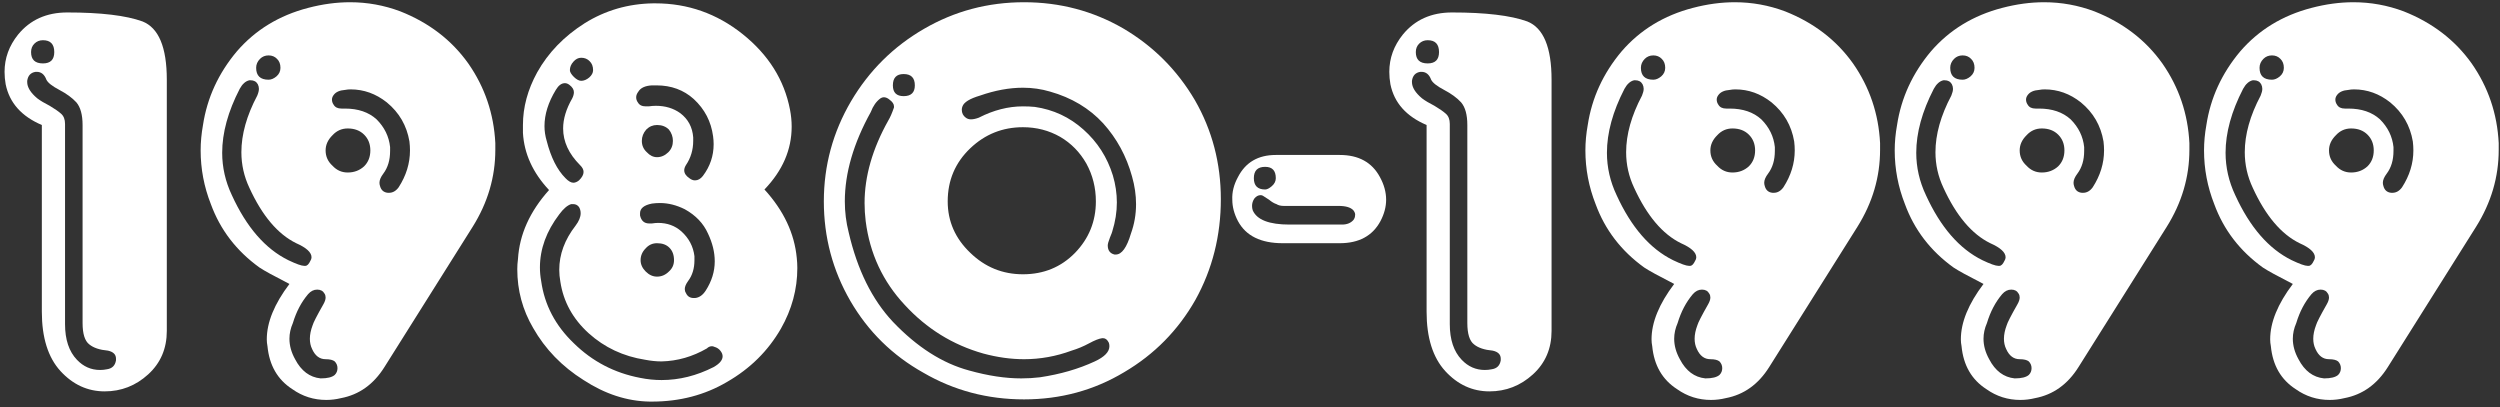
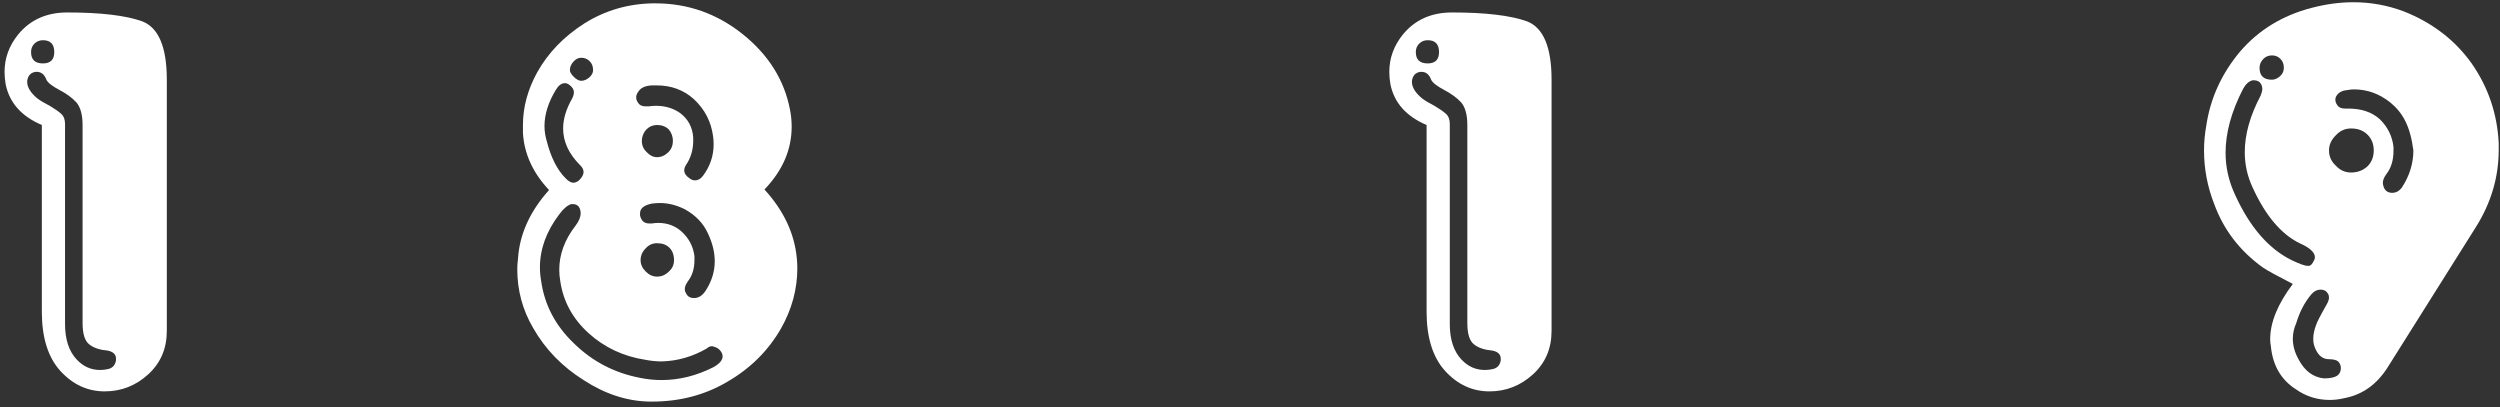
<svg xmlns="http://www.w3.org/2000/svg" width="442" height="72" viewBox="0 0 442 72" fill="none">
  <rect x="0" y="0" width="442" height="72" fill="#333333" stroke="none" />
  <path d="M7.593 7.11C6.991 7.11 6.486 7.314 6.079 7.721C5.688 8.111 5.493 8.608 5.493 9.21C5.493 10.545 6.193 11.212 7.593 11.212C8.927 11.212 9.595 10.545 9.595 9.21C9.595 7.81 8.927 7.11 7.593 7.11ZM7.397 22.101C3.8 20.571 1.668 18.17 1.001 14.898C0.871 14.166 0.806 13.434 0.806 12.701C0.806 10.292 1.603 8.095 3.198 6.109C5.33 3.505 8.228 2.203 11.89 2.203C17.83 2.203 22.266 2.732 25.195 3.79C28.06 4.929 29.492 8.364 29.492 14.093V58.502C29.492 61.627 28.394 64.19 26.196 66.192C23.999 68.194 21.436 69.195 18.506 69.195C15.495 69.195 12.891 67.999 10.693 65.606C8.496 63.198 7.397 59.698 7.397 55.108V22.101ZM11.499 21.905V57.306C11.499 60.04 12.199 62.14 13.599 63.605C14.738 64.809 16.105 65.411 17.7 65.411C18.107 65.411 18.506 65.37 18.896 65.289C19.824 65.159 20.361 64.63 20.508 63.702C20.508 63.572 20.508 63.474 20.508 63.409C20.508 62.677 20.036 62.205 19.092 61.993C17.627 61.863 16.528 61.497 15.796 60.895C14.998 60.292 14.6 59.031 14.6 57.11V22.101C14.6 20.294 14.233 18.959 13.501 18.097C12.769 17.299 11.768 16.567 10.498 15.899C9.229 15.232 8.464 14.63 8.203 14.093C7.861 13.165 7.292 12.701 6.494 12.701C6.429 12.701 6.364 12.701 6.299 12.701C5.436 12.831 4.94 13.36 4.81 14.288C4.81 14.37 4.81 14.443 4.81 14.508C4.81 15.435 5.404 16.396 6.592 17.389C7.129 17.796 7.861 18.235 8.789 18.707C9.668 19.228 10.335 19.692 10.791 20.099C11.263 20.506 11.499 21.108 11.499 21.905Z" fill="white" />
-   <path d="M51.172 50.201C48.438 48.801 46.672 47.833 45.874 47.296C41.805 44.366 38.94 40.631 37.28 36.09C36.076 33.03 35.474 29.864 35.474 26.593C35.474 25.128 35.612 23.631 35.889 22.101C36.621 17.299 38.615 12.962 41.87 9.088C45.142 5.296 49.341 2.732 54.468 1.397C57.007 0.73 59.481 0.396 61.89 0.396C64.95 0.396 67.912 0.934 70.776 2.008C75.838 4.01 79.842 7.078 82.788 11.212C85.718 15.411 87.313 20.107 87.573 25.299C87.573 25.706 87.573 26.105 87.573 26.495C87.573 31.297 86.239 35.829 83.569 40.094L67.969 64.898C66.048 67.958 63.485 69.789 60.278 70.392C59.416 70.603 58.553 70.709 57.69 70.709C55.477 70.709 53.475 70.074 51.685 68.805C49.08 67.128 47.616 64.597 47.29 61.212C47.209 60.805 47.168 60.398 47.168 59.991C47.168 56.996 48.503 53.733 51.172 50.201ZM54.468 52.008C53.28 53.408 52.384 55.108 51.782 57.11C51.375 58.038 51.172 58.966 51.172 59.894C51.172 61.098 51.505 62.302 52.173 63.507C53.247 65.574 54.753 66.705 56.69 66.9C57.878 66.9 58.708 66.697 59.18 66.29C59.505 65.965 59.668 65.566 59.668 65.094C59.668 64.638 59.505 64.239 59.18 63.898C58.854 63.637 58.317 63.507 57.568 63.507C56.51 63.507 55.713 62.905 55.176 61.7C54.915 61.163 54.785 60.561 54.785 59.894C54.785 59.161 54.948 58.364 55.273 57.501C55.404 57.029 56.038 55.792 57.178 53.79C57.438 53.334 57.568 52.935 57.568 52.594C57.568 52.333 57.503 52.105 57.373 51.91C57.113 51.438 56.681 51.202 56.079 51.202C55.477 51.202 54.94 51.471 54.468 52.008ZM60.986 15.899C60.042 15.964 59.375 16.266 58.984 16.803C58.789 17.063 58.691 17.332 58.691 17.608C58.691 17.934 58.789 18.235 58.984 18.512C59.245 18.967 59.709 19.195 60.376 19.195C60.441 19.195 60.506 19.195 60.571 19.195C60.718 19.195 60.856 19.195 60.986 19.195C63.314 19.195 65.177 19.83 66.577 21.1C67.977 22.499 68.774 24.135 68.97 26.007C68.97 26.267 68.97 26.495 68.97 26.69C68.97 28.302 68.571 29.636 67.773 30.694C67.318 31.297 67.09 31.834 67.09 32.306C67.09 32.501 67.122 32.696 67.188 32.892C67.383 33.624 67.847 34.023 68.579 34.088C68.644 34.088 68.709 34.088 68.774 34.088C69.442 34.088 70.011 33.762 70.483 33.111C71.818 31.044 72.485 28.871 72.485 26.593C72.485 26.072 72.453 25.543 72.388 25.006C71.916 22.206 70.581 19.903 68.384 18.097C66.447 16.567 64.315 15.802 61.987 15.802C61.645 15.802 61.312 15.834 60.986 15.899ZM61.475 22.711C60.417 22.711 59.522 23.11 58.789 23.907C57.975 24.705 57.568 25.6 57.568 26.593C57.568 27.667 57.975 28.57 58.789 29.303C59.522 30.1 60.417 30.499 61.475 30.499C62.614 30.499 63.582 30.133 64.38 29.4C65.112 28.668 65.478 27.732 65.478 26.593C65.478 25.47 65.112 24.542 64.38 23.81C63.648 23.077 62.679 22.711 61.475 22.711ZM47.485 9.796C46.883 9.796 46.379 9.999 45.972 10.406C45.516 10.862 45.288 11.391 45.288 11.993C45.288 13.393 46.02 14.093 47.485 14.093C47.941 14.093 48.405 13.898 48.877 13.507C49.349 13.1 49.585 12.595 49.585 11.993C49.585 11.326 49.382 10.797 48.975 10.406C48.584 9.999 48.088 9.796 47.485 9.796ZM42.383 15.704C40.316 19.708 39.282 23.476 39.282 27.008C39.282 29.596 39.852 32.094 40.991 34.503C43.579 40.167 46.908 44 50.977 46.002C52.376 46.669 53.312 47.003 53.784 47.003C53.849 47.003 53.914 47.003 53.98 47.003C54.305 47.003 54.606 46.702 54.883 46.1C55.013 45.904 55.078 45.701 55.078 45.489C55.078 44.627 54.175 43.797 52.368 42.999C49.113 41.404 46.354 38.141 44.092 33.209C43.148 31.207 42.676 29.107 42.676 26.91C42.676 23.769 43.612 20.432 45.483 16.9C45.679 16.428 45.776 16.03 45.776 15.704C45.776 15.427 45.711 15.159 45.581 14.898C45.321 14.426 44.889 14.19 44.287 14.19C44.222 14.19 44.157 14.19 44.092 14.19C43.425 14.337 42.855 14.841 42.383 15.704Z" fill="white" />
  <path d="M97.07 33.6C94.206 30.54 92.668 27.171 92.456 23.492C92.456 23.037 92.456 22.573 92.456 22.101C92.456 18.959 93.294 15.859 94.971 12.799C96.908 9.332 99.707 6.435 103.369 4.107C107.031 1.829 111.068 0.657 115.479 0.592C115.609 0.592 115.739 0.592 115.869 0.592C121.598 0.592 126.733 2.398 131.274 6.012C135.864 9.674 138.664 14.133 139.673 19.391C139.868 20.4 139.966 21.401 139.966 22.394C139.966 26.463 138.363 30.165 135.156 33.502C138.558 37.229 140.462 41.266 140.869 45.611C140.934 46.197 140.967 46.791 140.967 47.394C140.967 51.137 139.998 54.71 138.062 58.111C135.799 62.034 132.633 65.167 128.564 67.511C124.626 69.838 120.19 71.002 115.259 71.002C115.129 71.002 114.998 71.002 114.868 71.002C110.864 70.937 106.966 69.667 103.174 67.193C99.365 64.801 96.395 61.733 94.263 57.989C92.391 54.799 91.455 51.332 91.455 47.589C91.455 47.003 91.496 46.409 91.577 45.807C91.838 41.461 93.669 37.392 97.07 33.6ZM98.267 15.899C96.932 18.097 96.265 20.229 96.265 22.296C96.265 23.159 96.395 24.029 96.655 24.908C97.404 27.838 98.511 30.035 99.976 31.5C100.496 32.037 100.96 32.306 101.367 32.306C101.693 32.306 102.026 32.167 102.368 31.891C102.905 31.37 103.174 30.873 103.174 30.401C103.174 29.994 102.97 29.596 102.563 29.205C100.562 27.203 99.561 25.038 99.561 22.711C99.561 21.035 100.098 19.26 101.172 17.389C101.367 16.998 101.465 16.632 101.465 16.29C101.465 15.834 101.196 15.403 100.659 14.996C100.399 14.801 100.138 14.703 99.878 14.703C99.276 14.703 98.739 15.102 98.267 15.899ZM115.259 15.094C114.071 15.159 113.273 15.525 112.866 16.192C112.606 16.534 112.476 16.868 112.476 17.193C112.476 17.535 112.573 17.836 112.769 18.097C113.029 18.569 113.493 18.805 114.16 18.805C114.29 18.805 114.461 18.805 114.673 18.805C115.129 18.74 115.56 18.707 115.967 18.707C117.627 18.707 119.059 19.138 120.264 20.001C121.663 21.059 122.428 22.491 122.559 24.298C122.559 24.493 122.559 24.697 122.559 24.908C122.559 26.503 122.127 27.936 121.265 29.205C121.069 29.531 120.972 29.832 120.972 30.108C120.972 30.629 121.273 31.093 121.875 31.5C122.201 31.76 122.534 31.891 122.876 31.891C123.397 31.891 123.861 31.63 124.268 31.109C125.537 29.433 126.172 27.561 126.172 25.494C126.172 25.038 126.139 24.575 126.074 24.102C125.732 21.498 124.593 19.301 122.656 17.511C120.866 15.899 118.669 15.094 116.064 15.094C115.804 15.094 115.535 15.094 115.259 15.094ZM98.877 37.897C96.598 40.891 95.459 44.024 95.459 47.296C95.459 48.093 95.532 48.891 95.679 49.688C96.265 53.904 98.193 57.574 101.465 60.699C104.736 63.906 108.634 65.94 113.159 66.803C114.429 67.063 115.698 67.193 116.968 67.193C120.093 67.193 123.161 66.428 126.172 64.898C127.23 64.296 127.759 63.661 127.759 62.994C127.759 62.669 127.629 62.343 127.368 62.018C127.108 61.676 126.742 61.44 126.27 61.31C126.139 61.245 126.009 61.212 125.879 61.212C125.537 61.212 125.236 61.342 124.976 61.602C122.437 63.067 119.767 63.832 116.968 63.898C116.04 63.898 115.072 63.8 114.062 63.605C110.205 63.002 106.877 61.44 104.077 58.917C101.278 56.378 99.609 53.342 99.072 49.81C98.942 49.078 98.877 48.378 98.877 47.711C98.877 44.977 99.837 42.372 101.758 39.898C102.36 39.101 102.661 38.368 102.661 37.701C102.661 37.294 102.563 36.928 102.368 36.602C102.108 36.261 101.774 36.09 101.367 36.09C101.237 36.09 101.107 36.09 100.977 36.09C100.309 36.301 99.609 36.904 98.877 37.897ZM115.259 35.992C113.859 36.269 113.159 36.839 113.159 37.701C113.159 37.831 113.159 37.962 113.159 38.092C113.371 39.036 113.908 39.508 114.771 39.508C114.901 39.508 115.063 39.508 115.259 39.508C115.666 39.443 116.032 39.41 116.357 39.41C117.969 39.41 119.336 39.907 120.459 40.899C121.794 42.104 122.567 43.569 122.778 45.294C122.778 45.571 122.778 45.807 122.778 46.002C122.778 47.467 122.404 48.696 121.655 49.688C121.265 50.226 121.069 50.698 121.069 51.105C121.069 51.365 121.134 51.593 121.265 51.788C121.525 52.39 121.989 52.691 122.656 52.691C122.738 52.691 122.811 52.691 122.876 52.691C123.608 52.626 124.235 52.195 124.756 51.398C125.83 49.737 126.367 48.004 126.367 46.197C126.367 44.602 125.968 42.967 125.171 41.29C124.373 39.5 123.006 38.067 121.069 36.993C119.604 36.261 118.14 35.895 116.675 35.895C116.203 35.895 115.731 35.927 115.259 35.992ZM116.162 22.101C115.43 22.101 114.795 22.369 114.258 22.906C113.737 23.509 113.477 24.176 113.477 24.908C113.477 25.706 113.77 26.373 114.355 26.91C114.893 27.496 115.495 27.789 116.162 27.789C116.895 27.789 117.562 27.496 118.164 26.91C118.701 26.373 118.97 25.706 118.97 24.908C118.97 24.176 118.734 23.509 118.262 22.906C117.725 22.369 117.025 22.101 116.162 22.101ZM102.759 10.211C102.238 10.211 101.774 10.447 101.367 10.919C100.96 11.375 100.757 11.871 100.757 12.408C100.757 12.734 100.993 13.133 101.465 13.604C101.937 14.06 102.368 14.288 102.759 14.288C103.231 14.288 103.703 14.093 104.175 13.702C104.631 13.295 104.858 12.864 104.858 12.408C104.858 11.741 104.655 11.212 104.248 10.821C103.857 10.414 103.361 10.211 102.759 10.211ZM116.162 42.999C115.365 42.999 114.697 43.3 114.16 43.902C113.558 44.505 113.257 45.204 113.257 46.002C113.257 46.734 113.558 47.402 114.16 48.004C114.762 48.606 115.43 48.907 116.162 48.907C116.96 48.907 117.66 48.606 118.262 48.004C118.864 47.467 119.165 46.8 119.165 46.002C119.165 45.074 118.896 44.342 118.359 43.805C117.839 43.268 117.106 42.999 116.162 42.999Z" fill="white" />
-   <path d="M173.267 16.9C171.46 17.438 170.426 18.072 170.166 18.805C170.085 19 170.044 19.195 170.044 19.391C170.044 19.993 170.28 20.465 170.752 20.807C171.012 21.002 171.313 21.1 171.655 21.1C172.062 21.1 172.526 21.002 173.047 20.807C175.651 19.472 178.255 18.805 180.859 18.805C181.592 18.805 182.292 18.837 182.959 18.902C186.23 19.374 189.095 20.709 191.553 22.906C194.027 25.104 195.76 27.805 196.753 31.012C197.225 32.607 197.461 34.202 197.461 35.797C197.461 37.473 197.192 39.174 196.655 40.899C196.655 40.965 196.517 41.331 196.24 41.998C195.98 42.665 195.85 43.129 195.85 43.39C195.85 44.269 196.248 44.806 197.046 45.001C197.111 45.001 197.184 45.001 197.266 45.001C198.324 45.001 199.219 43.764 199.951 41.29C200.553 39.63 200.854 37.897 200.854 36.09C200.854 34.495 200.618 32.867 200.146 31.207C199.154 27.61 197.453 24.477 195.044 21.808C192.586 19.138 189.453 17.267 185.645 16.192C184.115 15.737 182.52 15.509 180.859 15.509C178.451 15.509 175.92 15.973 173.267 16.9ZM153.955 19.806C150.895 25.34 149.365 30.605 149.365 35.602C149.365 37.473 149.593 39.304 150.049 41.095C151.579 47.703 154.183 52.968 157.861 56.891C162.126 61.367 166.626 64.239 171.362 65.509C174.683 66.436 177.751 66.9 180.566 66.9C181.689 66.9 182.788 66.835 183.862 66.705C187.459 66.168 190.69 65.232 193.555 63.898C195.28 63.1 196.143 62.205 196.143 61.212C196.143 61 196.11 60.797 196.045 60.602C195.785 60.065 195.451 59.796 195.044 59.796C194.979 59.796 194.914 59.796 194.849 59.796C194.312 59.861 193.547 60.162 192.554 60.699C191.561 61.236 190.527 61.668 189.453 61.993C186.719 63.002 183.919 63.507 181.055 63.507C178.727 63.507 176.326 63.173 173.853 62.506C168.449 60.976 163.818 58.111 159.961 53.912C156.087 49.778 153.784 44.838 153.052 39.093C152.922 38.035 152.856 36.969 152.856 35.895C152.856 31.158 154.256 26.292 157.056 21.295C157.381 20.758 157.715 19.993 158.057 19C158.057 18.935 158.057 18.87 158.057 18.805C158.057 18.398 157.788 17.999 157.251 17.608C156.925 17.332 156.592 17.193 156.25 17.193C156.055 17.193 155.859 17.259 155.664 17.389C154.932 17.926 154.362 18.731 153.955 19.806ZM180.859 22.491C177.262 22.491 174.162 23.728 171.558 26.202C168.888 28.741 167.554 31.874 167.554 35.602C167.554 39.133 168.888 42.169 171.558 44.708C174.162 47.231 177.262 48.492 180.859 48.492C184.521 48.492 187.59 47.231 190.063 44.708C192.521 42.169 193.75 39.133 193.75 35.602C193.75 33.193 193.188 30.963 192.065 28.912C190.926 26.91 189.388 25.34 187.451 24.2C185.449 23.061 183.252 22.491 180.859 22.491ZM181.055 0.396C187.386 0.396 193.221 1.935 198.56 5.011C203.882 8.136 208.114 12.367 211.255 17.706C214.315 23.028 215.845 28.863 215.845 35.211C215.845 41.672 214.347 47.605 211.353 53.009C208.293 58.396 204.093 62.66 198.755 65.802C193.416 69.008 187.516 70.611 181.055 70.611C174.593 70.611 168.66 69.041 163.257 65.899C157.788 62.84 153.483 58.608 150.342 53.204C147.217 47.8 145.654 41.933 145.654 35.602C145.654 29.27 147.257 23.37 150.464 17.901C153.654 12.498 157.951 8.233 163.354 5.108C168.758 1.967 174.658 0.396 181.055 0.396ZM159.766 13.092C158.496 13.092 157.861 13.759 157.861 15.094C157.861 16.363 158.496 16.998 159.766 16.998C161.084 16.998 161.743 16.363 161.743 15.094C161.743 13.759 161.084 13.092 159.766 13.092Z" fill="white" />
-   <path d="M225.562 27.398H236.865C240.202 27.398 242.57 28.701 243.97 31.305C244.702 32.639 245.068 33.974 245.068 35.309C245.068 36.562 244.735 37.823 244.067 39.093C242.668 41.697 240.267 42.999 236.865 42.999H226.782C222.909 42.999 220.272 41.697 218.872 39.093C218.205 37.823 217.871 36.562 217.871 35.309C217.806 33.974 218.14 32.639 218.872 31.305C220.207 28.701 222.437 27.398 225.562 27.398ZM226.978 36.407C226.44 36.407 226.009 36.301 225.684 36.09C225.277 35.96 224.837 35.699 224.365 35.309C223.844 34.967 223.478 34.731 223.267 34.601C223.136 34.535 223.006 34.503 222.876 34.503C222.469 34.503 222.103 34.698 221.777 35.089C221.501 35.496 221.362 35.935 221.362 36.407C221.362 36.668 221.403 36.928 221.484 37.188C222.217 38.865 224.382 39.703 227.979 39.703H237.28C238.143 39.703 238.81 39.435 239.282 38.898C239.478 38.637 239.575 38.368 239.575 38.092C239.64 37.831 239.543 37.53 239.282 37.188C238.81 36.668 237.939 36.407 236.67 36.407H226.978ZM223.682 29.498C222.347 29.498 221.68 30.165 221.68 31.5C221.68 32.835 222.347 33.502 223.682 33.502C224.007 33.502 224.398 33.307 224.854 32.916C225.326 32.509 225.562 32.037 225.562 31.5C225.562 30.165 224.935 29.498 223.682 29.498Z" fill="white" />
  <path d="M252.417 7.11C251.815 7.11 251.31 7.314 250.903 7.721C250.513 8.111 250.317 8.608 250.317 9.21C250.317 10.545 251.017 11.212 252.417 11.212C253.752 11.212 254.419 10.545 254.419 9.21C254.419 7.81 253.752 7.11 252.417 7.11ZM252.222 22.101C248.625 20.571 246.493 18.17 245.825 14.898C245.695 14.166 245.63 13.434 245.63 12.701C245.63 10.292 246.427 8.095 248.022 6.109C250.155 3.505 253.052 2.203 256.714 2.203C262.655 2.203 267.09 2.732 270.02 3.79C272.884 4.929 274.316 8.364 274.316 14.093V58.502C274.316 61.627 273.218 64.19 271.021 66.192C268.823 68.194 266.26 69.195 263.33 69.195C260.319 69.195 257.715 67.999 255.518 65.606C253.32 63.198 252.222 59.698 252.222 55.108V22.101ZM256.323 21.905V57.306C256.323 60.04 257.023 62.14 258.423 63.605C259.562 64.809 260.929 65.411 262.524 65.411C262.931 65.411 263.33 65.37 263.721 65.289C264.648 65.159 265.186 64.63 265.332 63.702C265.332 63.572 265.332 63.474 265.332 63.409C265.332 62.677 264.86 62.205 263.916 61.993C262.451 61.863 261.353 61.497 260.62 60.895C259.823 60.292 259.424 59.031 259.424 57.11V22.101C259.424 20.294 259.058 18.959 258.325 18.097C257.593 17.299 256.592 16.567 255.322 15.899C254.053 15.232 253.288 14.63 253.027 14.093C252.686 13.165 252.116 12.701 251.318 12.701C251.253 12.701 251.188 12.701 251.123 12.701C250.26 12.831 249.764 13.36 249.634 14.288C249.634 14.37 249.634 14.443 249.634 14.508C249.634 15.435 250.228 16.396 251.416 17.389C251.953 17.796 252.686 18.235 253.613 18.707C254.492 19.228 255.16 19.692 255.615 20.099C256.087 20.506 256.323 21.108 256.323 21.905Z" fill="white" />
-   <path d="M295.996 50.201C293.262 48.801 291.496 47.833 290.698 47.296C286.629 44.366 283.765 40.631 282.104 36.09C280.9 33.03 280.298 29.864 280.298 26.593C280.298 25.128 280.436 23.631 280.713 22.101C281.445 17.299 283.439 12.962 286.694 9.088C289.966 5.296 294.165 2.732 299.292 1.397C301.831 0.73 304.305 0.396 306.714 0.396C309.774 0.396 312.736 0.934 315.601 2.008C320.662 4.01 324.666 7.078 327.612 11.212C330.542 15.411 332.137 20.107 332.397 25.299C332.397 25.706 332.397 26.105 332.397 26.495C332.397 31.297 331.063 35.829 328.394 40.094L312.793 64.898C310.872 67.958 308.309 69.789 305.103 70.392C304.24 70.603 303.377 70.709 302.515 70.709C300.301 70.709 298.299 70.074 296.509 68.805C293.905 67.128 292.44 64.597 292.114 61.212C292.033 60.805 291.992 60.398 291.992 59.991C291.992 56.996 293.327 53.733 295.996 50.201ZM299.292 52.008C298.104 53.408 297.209 55.108 296.606 57.11C296.2 58.038 295.996 58.966 295.996 59.894C295.996 61.098 296.33 62.302 296.997 63.507C298.071 65.574 299.577 66.705 301.514 66.9C302.702 66.9 303.532 66.697 304.004 66.29C304.329 65.965 304.492 65.566 304.492 65.094C304.492 64.638 304.329 64.239 304.004 63.898C303.678 63.637 303.141 63.507 302.393 63.507C301.335 63.507 300.537 62.905 300 61.7C299.74 61.163 299.609 60.561 299.609 59.894C299.609 59.161 299.772 58.364 300.098 57.501C300.228 57.029 300.863 55.792 302.002 53.79C302.262 53.334 302.393 52.935 302.393 52.594C302.393 52.333 302.327 52.105 302.197 51.91C301.937 51.438 301.506 51.202 300.903 51.202C300.301 51.202 299.764 51.471 299.292 52.008ZM305.811 15.899C304.867 15.964 304.199 16.266 303.809 16.803C303.613 17.063 303.516 17.332 303.516 17.608C303.516 17.934 303.613 18.235 303.809 18.512C304.069 18.967 304.533 19.195 305.2 19.195C305.265 19.195 305.33 19.195 305.396 19.195C305.542 19.195 305.68 19.195 305.811 19.195C308.138 19.195 310.002 19.83 311.401 21.1C312.801 22.499 313.599 24.135 313.794 26.007C313.794 26.267 313.794 26.495 313.794 26.69C313.794 28.302 313.395 29.636 312.598 30.694C312.142 31.297 311.914 31.834 311.914 32.306C311.914 32.501 311.947 32.696 312.012 32.892C312.207 33.624 312.671 34.023 313.403 34.088C313.468 34.088 313.534 34.088 313.599 34.088C314.266 34.088 314.836 33.762 315.308 33.111C316.642 31.044 317.31 28.871 317.31 26.593C317.31 26.072 317.277 25.543 317.212 25.006C316.74 22.206 315.405 19.903 313.208 18.097C311.271 16.567 309.139 15.802 306.812 15.802C306.47 15.802 306.136 15.834 305.811 15.899ZM306.299 22.711C305.241 22.711 304.346 23.11 303.613 23.907C302.799 24.705 302.393 25.6 302.393 26.593C302.393 27.667 302.799 28.57 303.613 29.303C304.346 30.1 305.241 30.499 306.299 30.499C307.438 30.499 308.407 30.133 309.204 29.4C309.937 28.668 310.303 27.732 310.303 26.593C310.303 25.47 309.937 24.542 309.204 23.81C308.472 23.077 307.503 22.711 306.299 22.711ZM292.31 9.796C291.707 9.796 291.203 9.999 290.796 10.406C290.34 10.862 290.112 11.391 290.112 11.993C290.112 13.393 290.845 14.093 292.31 14.093C292.765 14.093 293.229 13.898 293.701 13.507C294.173 13.1 294.409 12.595 294.409 11.993C294.409 11.326 294.206 10.797 293.799 10.406C293.408 9.999 292.912 9.796 292.31 9.796ZM287.207 15.704C285.14 19.708 284.106 23.476 284.106 27.008C284.106 29.596 284.676 32.094 285.815 34.503C288.403 40.167 291.732 44 295.801 46.002C297.201 46.669 298.136 47.003 298.608 47.003C298.673 47.003 298.739 47.003 298.804 47.003C299.129 47.003 299.43 46.702 299.707 46.1C299.837 45.904 299.902 45.701 299.902 45.489C299.902 44.627 298.999 43.797 297.192 42.999C293.937 41.404 291.178 38.141 288.916 33.209C287.972 31.207 287.5 29.107 287.5 26.91C287.5 23.769 288.436 20.432 290.308 16.9C290.503 16.428 290.601 16.03 290.601 15.704C290.601 15.427 290.535 15.159 290.405 14.898C290.145 14.426 289.714 14.19 289.111 14.19C289.046 14.19 288.981 14.19 288.916 14.19C288.249 14.337 287.679 14.841 287.207 15.704Z" fill="white" />
-   <path d="M350.684 50.201C347.949 48.801 346.183 47.833 345.386 47.296C341.317 44.366 338.452 40.631 336.792 36.09C335.588 33.03 334.985 29.864 334.985 26.593C334.985 25.128 335.124 23.631 335.4 22.101C336.133 17.299 338.127 12.962 341.382 9.088C344.653 5.296 348.853 2.732 353.979 1.397C356.519 0.73 358.993 0.396 361.401 0.396C364.461 0.396 367.423 0.934 370.288 2.008C375.35 4.01 379.354 7.078 382.3 11.212C385.229 15.411 386.825 20.107 387.085 25.299C387.085 25.706 387.085 26.105 387.085 26.495C387.085 31.297 385.75 35.829 383.081 40.094L367.48 64.898C365.56 67.958 362.996 69.789 359.79 70.392C358.927 70.603 358.065 70.709 357.202 70.709C354.989 70.709 352.987 70.074 351.196 68.805C348.592 67.128 347.127 64.597 346.802 61.212C346.72 60.805 346.68 60.398 346.68 59.991C346.68 56.996 348.014 53.733 350.684 50.201ZM353.979 52.008C352.791 53.408 351.896 55.108 351.294 57.11C350.887 58.038 350.684 58.966 350.684 59.894C350.684 61.098 351.017 62.302 351.685 63.507C352.759 65.574 354.264 66.705 356.201 66.9C357.389 66.9 358.219 66.697 358.691 66.29C359.017 65.965 359.18 65.566 359.18 65.094C359.18 64.638 359.017 64.239 358.691 63.898C358.366 63.637 357.829 63.507 357.08 63.507C356.022 63.507 355.225 62.905 354.688 61.7C354.427 61.163 354.297 60.561 354.297 59.894C354.297 59.161 354.46 58.364 354.785 57.501C354.915 57.029 355.55 55.792 356.689 53.79C356.95 53.334 357.08 52.935 357.08 52.594C357.08 52.333 357.015 52.105 356.885 51.91C356.624 51.438 356.193 51.202 355.591 51.202C354.989 51.202 354.452 51.471 353.979 52.008ZM360.498 15.899C359.554 15.964 358.887 16.266 358.496 16.803C358.301 17.063 358.203 17.332 358.203 17.608C358.203 17.934 358.301 18.235 358.496 18.512C358.757 18.967 359.22 19.195 359.888 19.195C359.953 19.195 360.018 19.195 360.083 19.195C360.229 19.195 360.368 19.195 360.498 19.195C362.826 19.195 364.689 19.83 366.089 21.1C367.489 22.499 368.286 24.135 368.481 26.007C368.481 26.267 368.481 26.495 368.481 26.69C368.481 28.302 368.083 29.636 367.285 30.694C366.829 31.297 366.602 31.834 366.602 32.306C366.602 32.501 366.634 32.696 366.699 32.892C366.895 33.624 367.358 34.023 368.091 34.088C368.156 34.088 368.221 34.088 368.286 34.088C368.953 34.088 369.523 33.762 369.995 33.111C371.33 31.044 371.997 28.871 371.997 26.593C371.997 26.072 371.965 25.543 371.899 25.006C371.427 22.206 370.093 19.903 367.896 18.097C365.959 16.567 363.827 15.802 361.499 15.802C361.157 15.802 360.824 15.834 360.498 15.899ZM360.986 22.711C359.928 22.711 359.033 23.11 358.301 23.907C357.487 24.705 357.08 25.6 357.08 26.593C357.08 27.667 357.487 28.57 358.301 29.303C359.033 30.1 359.928 30.499 360.986 30.499C362.126 30.499 363.094 30.133 363.892 29.4C364.624 28.668 364.99 27.732 364.99 26.593C364.99 25.47 364.624 24.542 363.892 23.81C363.159 23.077 362.191 22.711 360.986 22.711ZM346.997 9.796C346.395 9.796 345.89 9.999 345.483 10.406C345.028 10.862 344.8 11.391 344.8 11.993C344.8 13.393 345.532 14.093 346.997 14.093C347.453 14.093 347.917 13.898 348.389 13.507C348.861 13.1 349.097 12.595 349.097 11.993C349.097 11.326 348.893 10.797 348.486 10.406C348.096 9.999 347.599 9.796 346.997 9.796ZM341.895 15.704C339.827 19.708 338.794 23.476 338.794 27.008C338.794 29.596 339.364 32.094 340.503 34.503C343.091 40.167 346.419 44 350.488 46.002C351.888 46.669 352.824 47.003 353.296 47.003C353.361 47.003 353.426 47.003 353.491 47.003C353.817 47.003 354.118 46.702 354.395 46.1C354.525 45.904 354.59 45.701 354.59 45.489C354.59 44.627 353.687 43.797 351.88 42.999C348.625 41.404 345.866 38.141 343.604 33.209C342.66 31.207 342.188 29.107 342.188 26.91C342.188 23.769 343.123 20.432 344.995 16.9C345.19 16.428 345.288 16.03 345.288 15.704C345.288 15.427 345.223 15.159 345.093 14.898C344.832 14.426 344.401 14.19 343.799 14.19C343.734 14.19 343.669 14.19 343.604 14.19C342.936 14.337 342.367 14.841 341.895 15.704Z" fill="white" />
-   <path d="M405.371 50.201C402.637 48.801 400.871 47.833 400.073 47.296C396.004 44.366 393.14 40.631 391.479 36.09C390.275 33.03 389.673 29.864 389.673 26.593C389.673 25.128 389.811 23.631 390.088 22.101C390.82 17.299 392.814 12.962 396.069 9.088C399.341 5.296 403.54 2.732 408.667 1.397C411.206 0.73 413.68 0.396 416.089 0.396C419.149 0.396 422.111 0.934 424.976 2.008C430.037 4.01 434.041 7.078 436.987 11.212C439.917 15.411 441.512 20.107 441.772 25.299C441.772 25.706 441.772 26.105 441.772 26.495C441.772 31.297 440.438 35.829 437.769 40.094L422.168 64.898C420.247 67.958 417.684 69.789 414.478 70.392C413.615 70.603 412.752 70.709 411.89 70.709C409.676 70.709 407.674 70.074 405.884 68.805C403.28 67.128 401.815 64.597 401.489 61.212C401.408 60.805 401.367 60.398 401.367 59.991C401.367 56.996 402.702 53.733 405.371 50.201ZM408.667 52.008C407.479 53.408 406.584 55.108 405.981 57.11C405.575 58.038 405.371 58.966 405.371 59.894C405.371 61.098 405.705 62.302 406.372 63.507C407.446 65.574 408.952 66.705 410.889 66.9C412.077 66.9 412.907 66.697 413.379 66.29C413.704 65.965 413.867 65.566 413.867 65.094C413.867 64.638 413.704 64.239 413.379 63.898C413.053 63.637 412.516 63.507 411.768 63.507C410.71 63.507 409.912 62.905 409.375 61.7C409.115 61.163 408.984 60.561 408.984 59.894C408.984 59.161 409.147 58.364 409.473 57.501C409.603 57.029 410.238 55.792 411.377 53.79C411.637 53.334 411.768 52.935 411.768 52.594C411.768 52.333 411.702 52.105 411.572 51.91C411.312 51.438 410.881 51.202 410.278 51.202C409.676 51.202 409.139 51.471 408.667 52.008ZM415.186 15.899C414.242 15.964 413.574 16.266 413.184 16.803C412.988 17.063 412.891 17.332 412.891 17.608C412.891 17.934 412.988 18.235 413.184 18.512C413.444 18.967 413.908 19.195 414.575 19.195C414.64 19.195 414.705 19.195 414.771 19.195C414.917 19.195 415.055 19.195 415.186 19.195C417.513 19.195 419.377 19.83 420.776 21.1C422.176 22.499 422.974 24.135 423.169 26.007C423.169 26.267 423.169 26.495 423.169 26.69C423.169 28.302 422.77 29.636 421.973 30.694C421.517 31.297 421.289 31.834 421.289 32.306C421.289 32.501 421.322 32.696 421.387 32.892C421.582 33.624 422.046 34.023 422.778 34.088C422.843 34.088 422.909 34.088 422.974 34.088C423.641 34.088 424.211 33.762 424.683 33.111C426.017 31.044 426.685 28.871 426.685 26.593C426.685 26.072 426.652 25.543 426.587 25.006C426.115 22.206 424.78 19.903 422.583 18.097C420.646 16.567 418.514 15.802 416.187 15.802C415.845 15.802 415.511 15.834 415.186 15.899ZM415.674 22.711C414.616 22.711 413.721 23.11 412.988 23.907C412.174 24.705 411.768 25.6 411.768 26.593C411.768 27.667 412.174 28.57 412.988 29.303C413.721 30.1 414.616 30.499 415.674 30.499C416.813 30.499 417.782 30.133 418.579 29.4C419.312 28.668 419.678 27.732 419.678 26.593C419.678 25.47 419.312 24.542 418.579 23.81C417.847 23.077 416.878 22.711 415.674 22.711ZM401.685 9.796C401.082 9.796 400.578 9.999 400.171 10.406C399.715 10.862 399.487 11.391 399.487 11.993C399.487 13.393 400.22 14.093 401.685 14.093C402.14 14.093 402.604 13.898 403.076 13.507C403.548 13.1 403.784 12.595 403.784 11.993C403.784 11.326 403.581 10.797 403.174 10.406C402.783 9.999 402.287 9.796 401.685 9.796ZM396.582 15.704C394.515 19.708 393.481 23.476 393.481 27.008C393.481 29.596 394.051 32.094 395.19 34.503C397.778 40.167 401.107 44 405.176 46.002C406.576 46.669 407.511 47.003 407.983 47.003C408.048 47.003 408.114 47.003 408.179 47.003C408.504 47.003 408.805 46.702 409.082 46.1C409.212 45.904 409.277 45.701 409.277 45.489C409.277 44.627 408.374 43.797 406.567 42.999C403.312 41.404 400.553 38.141 398.291 33.209C397.347 31.207 396.875 29.107 396.875 26.91C396.875 23.769 397.811 20.432 399.683 16.9C399.878 16.428 399.976 16.03 399.976 15.704C399.976 15.427 399.91 15.159 399.78 14.898C399.52 14.426 399.089 14.19 398.486 14.19C398.421 14.19 398.356 14.19 398.291 14.19C397.624 14.337 397.054 14.841 396.582 15.704Z" fill="white" />
+   <path d="M405.371 50.201C402.637 48.801 400.871 47.833 400.073 47.296C396.004 44.366 393.14 40.631 391.479 36.09C390.275 33.03 389.673 29.864 389.673 26.593C389.673 25.128 389.811 23.631 390.088 22.101C390.82 17.299 392.814 12.962 396.069 9.088C399.341 5.296 403.54 2.732 408.667 1.397C411.206 0.73 413.68 0.396 416.089 0.396C419.149 0.396 422.111 0.934 424.976 2.008C430.037 4.01 434.041 7.078 436.987 11.212C439.917 15.411 441.512 20.107 441.772 25.299C441.772 25.706 441.772 26.105 441.772 26.495C441.772 31.297 440.438 35.829 437.769 40.094L422.168 64.898C420.247 67.958 417.684 69.789 414.478 70.392C413.615 70.603 412.752 70.709 411.89 70.709C409.676 70.709 407.674 70.074 405.884 68.805C403.28 67.128 401.815 64.597 401.489 61.212C401.408 60.805 401.367 60.398 401.367 59.991C401.367 56.996 402.702 53.733 405.371 50.201ZM408.667 52.008C407.479 53.408 406.584 55.108 405.981 57.11C405.575 58.038 405.371 58.966 405.371 59.894C405.371 61.098 405.705 62.302 406.372 63.507C407.446 65.574 408.952 66.705 410.889 66.9C412.077 66.9 412.907 66.697 413.379 66.29C413.704 65.965 413.867 65.566 413.867 65.094C413.867 64.638 413.704 64.239 413.379 63.898C413.053 63.637 412.516 63.507 411.768 63.507C410.71 63.507 409.912 62.905 409.375 61.7C409.115 61.163 408.984 60.561 408.984 59.894C408.984 59.161 409.147 58.364 409.473 57.501C409.603 57.029 410.238 55.792 411.377 53.79C411.637 53.334 411.768 52.935 411.768 52.594C411.768 52.333 411.702 52.105 411.572 51.91C411.312 51.438 410.881 51.202 410.278 51.202C409.676 51.202 409.139 51.471 408.667 52.008ZM415.186 15.899C414.242 15.964 413.574 16.266 413.184 16.803C412.988 17.063 412.891 17.332 412.891 17.608C412.891 17.934 412.988 18.235 413.184 18.512C413.444 18.967 413.908 19.195 414.575 19.195C414.64 19.195 414.705 19.195 414.771 19.195C414.917 19.195 415.055 19.195 415.186 19.195C417.513 19.195 419.377 19.83 420.776 21.1C422.176 22.499 422.974 24.135 423.169 26.007C423.169 26.267 423.169 26.495 423.169 26.69C423.169 28.302 422.77 29.636 421.973 30.694C421.517 31.297 421.289 31.834 421.289 32.306C421.289 32.501 421.322 32.696 421.387 32.892C421.582 33.624 422.046 34.023 422.778 34.088C422.843 34.088 422.909 34.088 422.974 34.088C423.641 34.088 424.211 33.762 424.683 33.111C426.017 31.044 426.685 28.871 426.685 26.593C426.115 22.206 424.78 19.903 422.583 18.097C420.646 16.567 418.514 15.802 416.187 15.802C415.845 15.802 415.511 15.834 415.186 15.899ZM415.674 22.711C414.616 22.711 413.721 23.11 412.988 23.907C412.174 24.705 411.768 25.6 411.768 26.593C411.768 27.667 412.174 28.57 412.988 29.303C413.721 30.1 414.616 30.499 415.674 30.499C416.813 30.499 417.782 30.133 418.579 29.4C419.312 28.668 419.678 27.732 419.678 26.593C419.678 25.47 419.312 24.542 418.579 23.81C417.847 23.077 416.878 22.711 415.674 22.711ZM401.685 9.796C401.082 9.796 400.578 9.999 400.171 10.406C399.715 10.862 399.487 11.391 399.487 11.993C399.487 13.393 400.22 14.093 401.685 14.093C402.14 14.093 402.604 13.898 403.076 13.507C403.548 13.1 403.784 12.595 403.784 11.993C403.784 11.326 403.581 10.797 403.174 10.406C402.783 9.999 402.287 9.796 401.685 9.796ZM396.582 15.704C394.515 19.708 393.481 23.476 393.481 27.008C393.481 29.596 394.051 32.094 395.19 34.503C397.778 40.167 401.107 44 405.176 46.002C406.576 46.669 407.511 47.003 407.983 47.003C408.048 47.003 408.114 47.003 408.179 47.003C408.504 47.003 408.805 46.702 409.082 46.1C409.212 45.904 409.277 45.701 409.277 45.489C409.277 44.627 408.374 43.797 406.567 42.999C403.312 41.404 400.553 38.141 398.291 33.209C397.347 31.207 396.875 29.107 396.875 26.91C396.875 23.769 397.811 20.432 399.683 16.9C399.878 16.428 399.976 16.03 399.976 15.704C399.976 15.427 399.91 15.159 399.78 14.898C399.52 14.426 399.089 14.19 398.486 14.19C398.421 14.19 398.356 14.19 398.291 14.19C397.624 14.337 397.054 14.841 396.582 15.704Z" fill="white" />
</svg>